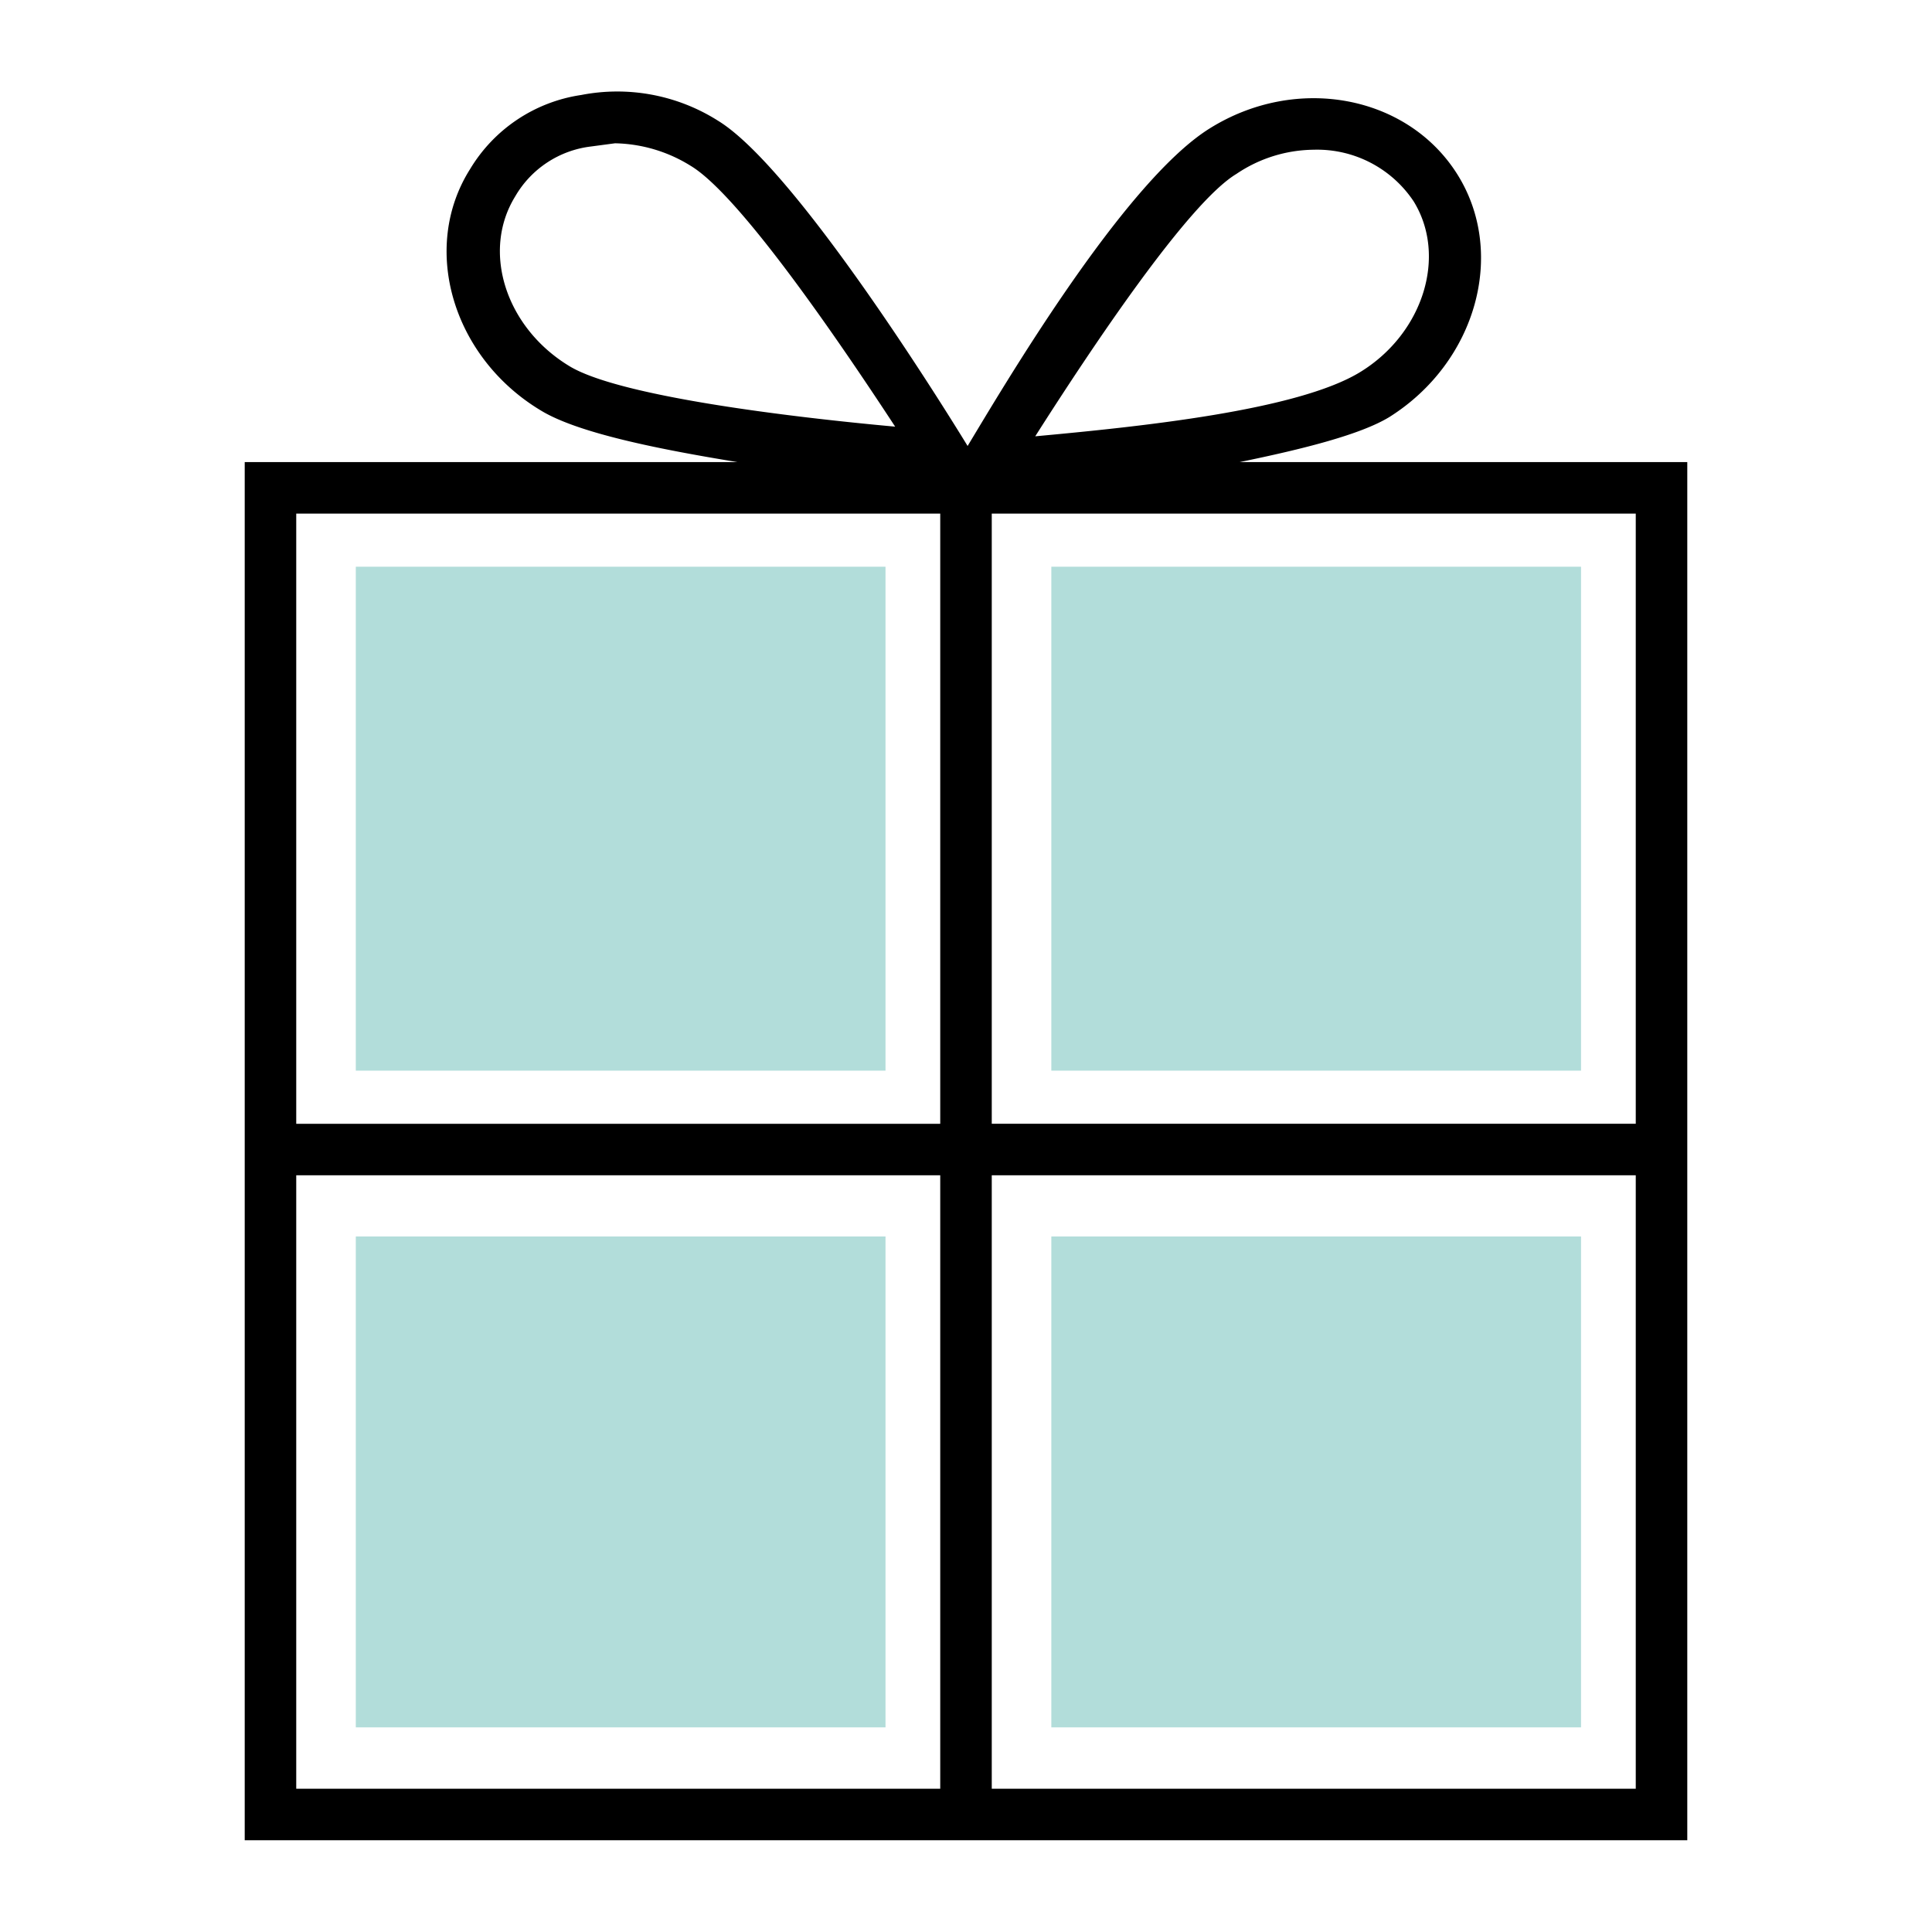
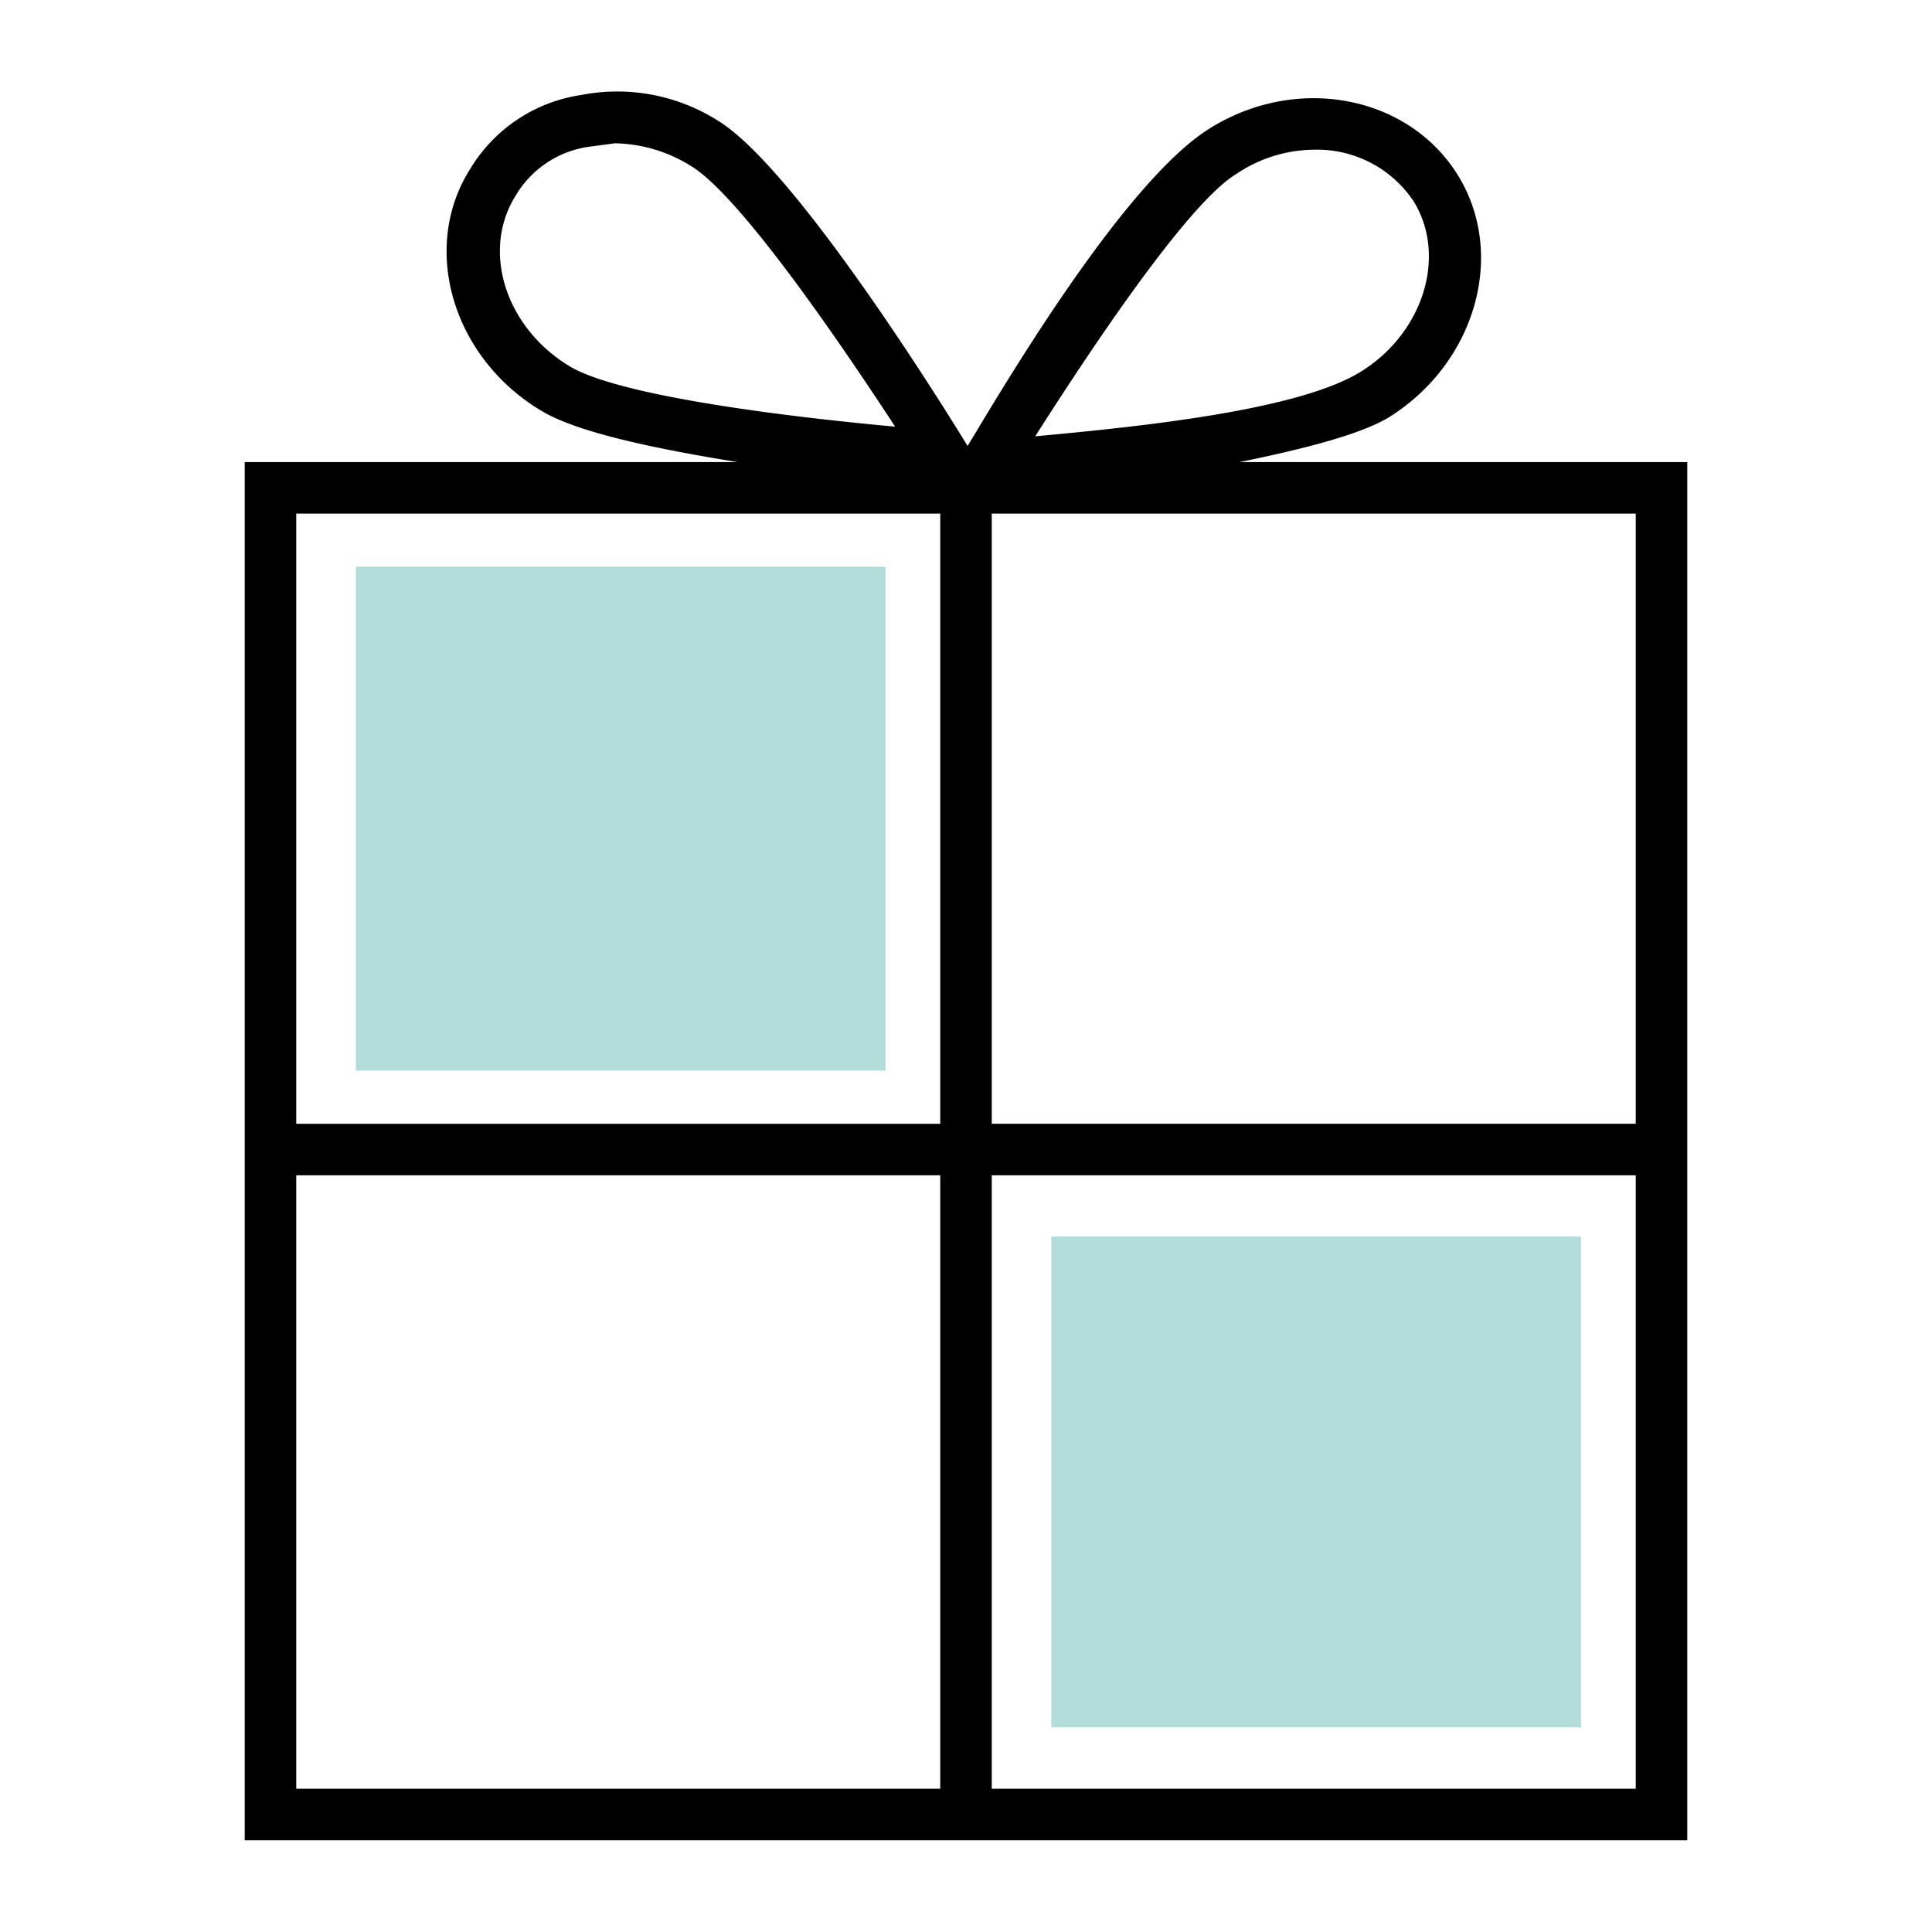
<svg xmlns="http://www.w3.org/2000/svg" viewBox="0 0 120 120">
  <path d="M18.4,111.1h40V73h-40Zm3.7-33.9H54.9v30.5H22.1Z" style="fill:none" />
  <path d="M18.4,69.8h40V31.9h-40Zm3.7-33.9H54.9V67.2H22.1Z" style="fill:none" />
  <path d="M42.9,10.3a9.2,9.2,0,0,0-4.7-1.4l-1.5.2A6.3,6.3,0,0,0,32,12.2c-2.1,3.4-.6,8.1,3.3,10.5S49,25.9,55.6,26.5C52,21,45.9,12.1,42.9,10.3Z" style="fill:none" />
-   <path d="M61.6,111.1h40V73h-40Zm3.7-33.9H98.1v30.5H65.3Z" style="fill:none" />
-   <path d="M87.8,12.5a7.2,7.2,0,0,0-6.2-3.2,8.7,8.7,0,0,0-4.8,1.5c-3,1.8-9,10.8-12.5,16.3,6.5-.6,17.2-2.1,20.2-4S89.9,15.9,87.8,12.5Z" style="fill:none" />
  <path d="M61.6,69.8h40V31.9h-40Zm3.7-33.9H98.1V67.2H65.3Z" style="fill:none" />
-   <rect x="65.3" y="35.2" width="32.9" height="31.3" style="fill:#b2ddda" />
  <rect x="22.1" y="35.2" width="32.9" height="31.3" style="fill:#b2ddda" />
  <rect x="65.3" y="76.8" width="32.9" height="30.49" style="fill:#b2ddda" />
-   <rect x="22.1" y="76.8" width="32.9" height="30.49" style="fill:#b2ddda" />
  <path d="M77,28.7c3.9-.8,7.5-1.7,9.3-2.8,5.4-3.4,7.3-10.2,4.2-15.1S80.5,4.6,75.1,8s-13,16.4-15,19.7h0C59,25.9,49.5,10.5,44.6,7.5a11.7,11.7,0,0,0-8.5-1.6,9.7,9.7,0,0,0-6.9,4.6c-3.1,4.9-1.1,11.7,4.4,15,2.3,1.4,7.3,2.4,12.2,3.2H15.2v85.6h89.6V28.7Zm-41.7-6c-3.9-2.4-5.4-7.1-3.3-10.5a6.3,6.3,0,0,1,4.7-3.1l1.5-.2a9.2,9.2,0,0,1,4.7,1.4c3,1.8,9.1,10.7,12.7,16.2C49,25.9,38.3,24.6,35.3,22.7Zm23.1,88.4h-40V73h40Zm0-41.3h-40V31.9h40Zm18.4-59a8.7,8.7,0,0,1,4.8-1.5,7.2,7.2,0,0,1,6.2,3.2c2.1,3.4.6,8.2-3.3,10.6s-13.7,3.4-20.2,4C67.8,21.6,73.8,12.6,76.8,10.8Zm24.8,100.3h-40V73h40Zm0-41.3h-40V31.9h40Z" />
</svg>